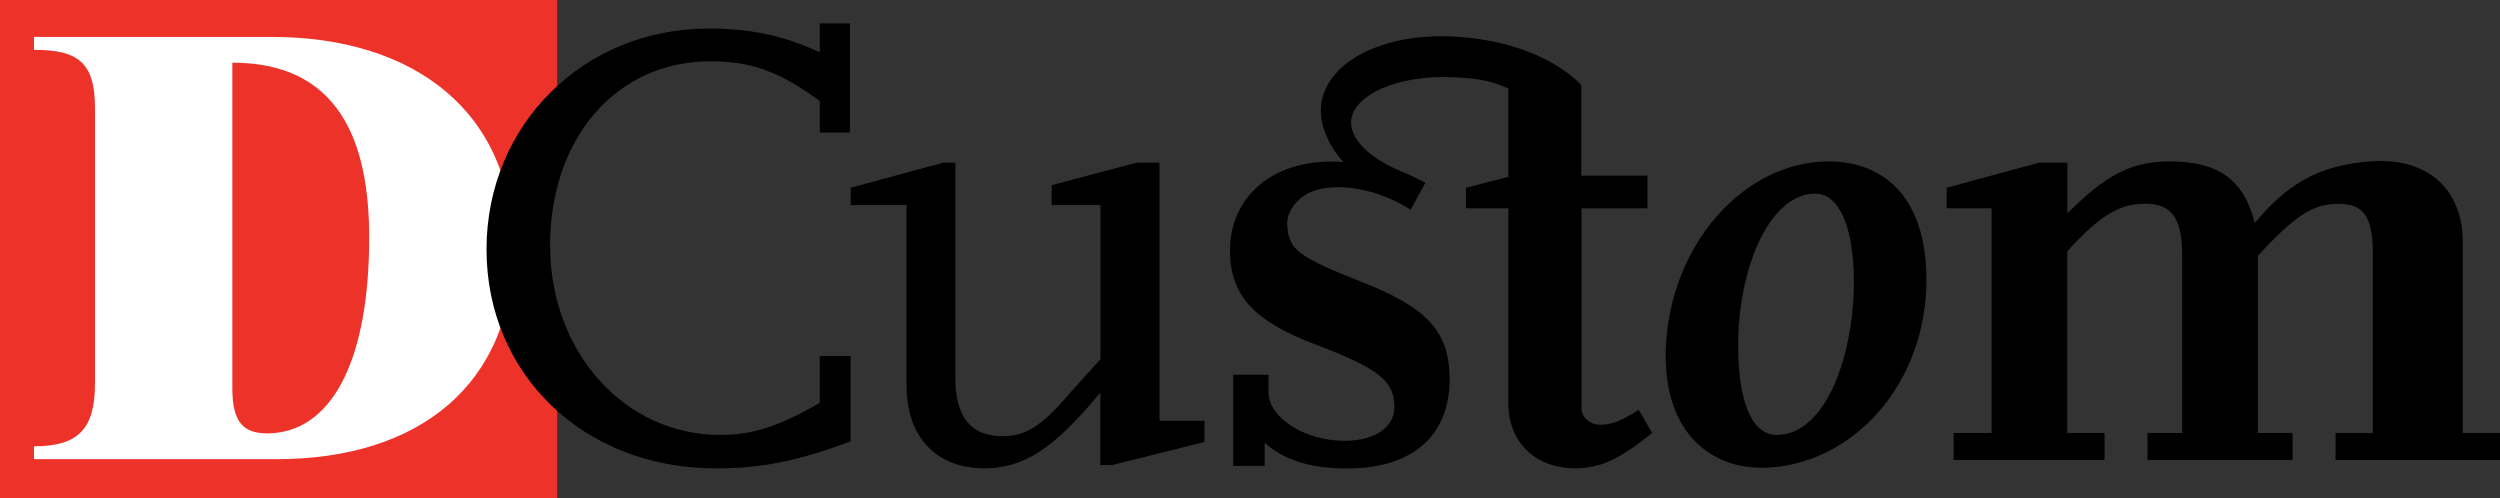
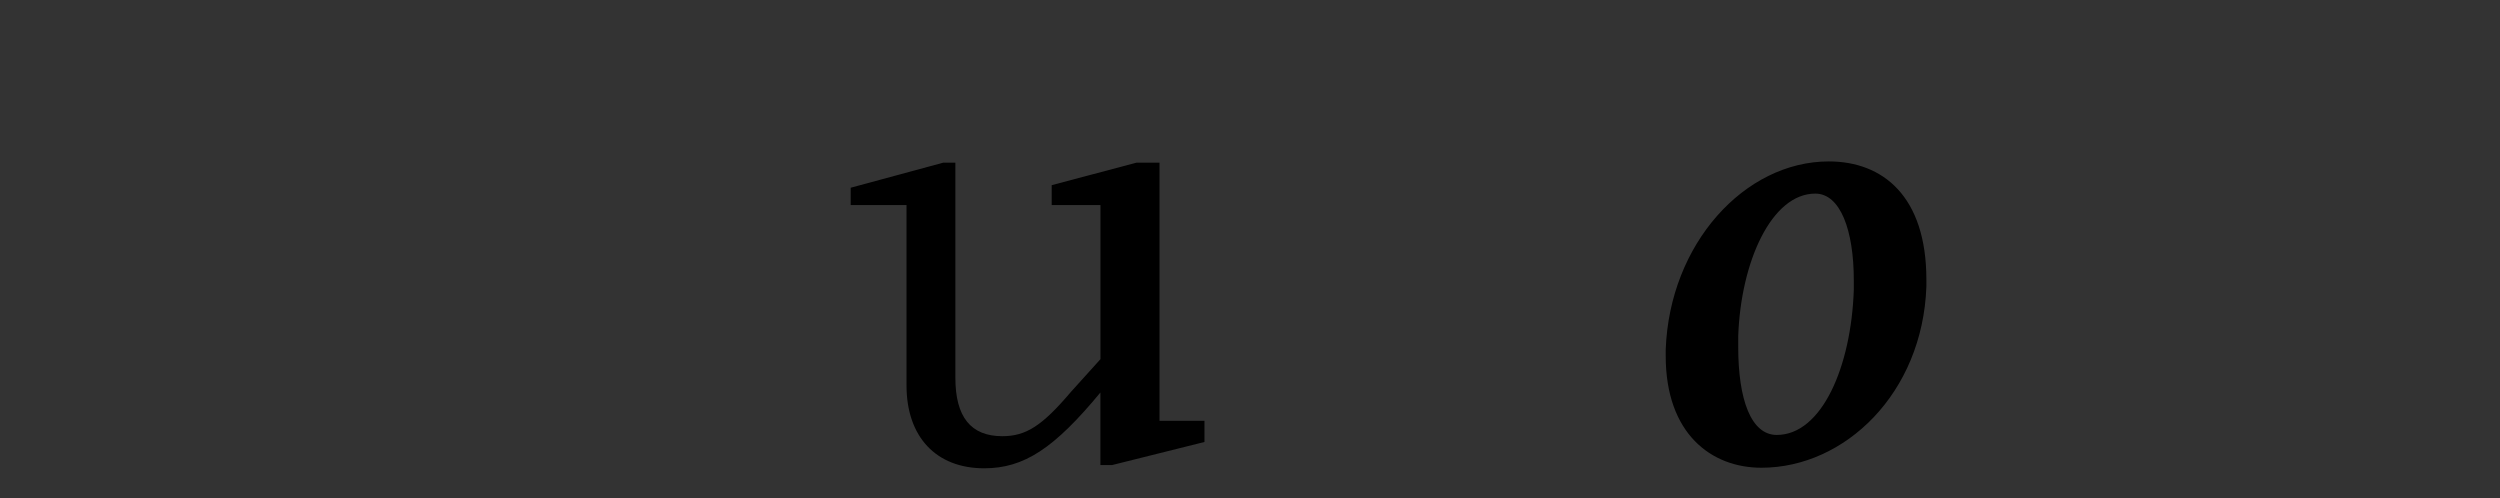
<svg xmlns="http://www.w3.org/2000/svg" id="Layer_1" data-name="Layer 1" viewBox="0 0 358.21 71.39">
  <rect x="0" y="0" width="358.21" height="71.39" fill="#333333" stroke="none" />
  <defs>
    <style>
      .cls-1 {
        fill: #fff;
      }

      .cls-2 {
        fill: #ed3329;
      }
    </style>
  </defs>
-   <rect class="cls-1" x="1.44" y="2.27" width="75.52" height="66.55" />
  <g>
-     <path class="cls-2" d="M52.9,34.03c0-13.8-4.34-25.05-19.61-25.05v46.64c0,4.94,1.6,6.42,4.93,6.48,9.21,0,14.68-10.23,14.68-28.08M73.53,35.63c0,19.45-13.49,30.16-33.88,30.16H4.87v-1.84c6.3,0,8.74-2.44,8.74-8.98V15.47c0-6.54-2.44-8.33-8.74-8.33v-1.85h34.06c20.39,0,34.59,10.71,34.59,30.34M79.83,21.88V0H0v71.39h79.83v-21.78c-1.99-4.13-3.11-8.8-3.11-13.87s1.13-9.7,3.11-13.86" />
-     <path d="M121.88,63.24v-12.24h-4.42v6.72c-5.89,3.4-9.66,4.6-14.26,4.6-13.71,0-24.38-11.87-24.38-27.14s9.38-26.4,23-26.4c5.89,0,10.03,1.56,15.64,5.7v4.51h4.32V3.35h-4.32v4.14c-5.15-2.39-9.94-3.4-15.92-3.4-17.94,0-31.83,13.8-31.83,31.65s13.89,31.37,32.84,31.37c6.53,0,11.59-1.01,19.32-3.86" />
    <path d="M172.58,63.33v-3.04h-6.44V23.31h-3.31l-12.14,3.22v2.85h6.99v22.08c-1.93,2.12-3.31,3.68-4.23,4.69-4.14,4.88-6.44,6.35-9.84,6.35-4.51,0-6.72-2.76-6.72-8.37v-30.82h-1.75l-13.25,3.59v2.48h8v25.85c0,7.36,4.23,11.87,11.13,11.87,5.7,0,10.03-2.85,16.65-10.86v10.4h1.66l13.25-3.31Z" />
    <path d="M265.62,41.53c-.37,11.04-4.6,20.79-11.04,20.79-3.68,0-5.52-5.06-5.52-12.6v-1.56c.37-10.67,4.78-20.42,11.04-20.42,3.59,0,5.52,5.24,5.52,12.42v1.38ZM276.02,41.07v-1.01c0-11.96-6.26-16.93-13.98-16.93-12.05,0-22.82,11.78-23.37,26.96v.92c0,11.13,6.53,16.01,13.71,16.01,11.96,0,23.09-10.67,23.64-25.94" />
-     <path d="M358.21,65.91v-3.86h-5.34v-27.51c0-6.81-4.48-12.09-13.24-11.41-6.15.47-11.21,2.3-16.55,8.83-1.56-6.16-5.15-8.83-12.14-8.83-5.43,0-9.02,1.75-14.72,7.45v-7.27h-4.05l-13.25,3.59v2.94h6.44v32.2h-5.43v3.86h21.62v-3.86h-5.34v-26.04c4.69-5.15,7.45-6.81,11.22-6.81s5.24,2.21,5.24,7.27v25.58h-4.97v3.86h20.79v-3.86h-4.97v-25.39c5.34-5.8,7.91-7.45,11.59-7.45s4.88,2.02,4.88,7.18v25.67h-5.34v3.86h23.53Z" />
-     <path d="M226.57,29.85h9.48v-4.69h-9.48s0-12.97,0-12.97c-4.56-4.7-12.53-6.99-20.1-6.99-9.92,0-17.21,4.58-17.21,10.67,0,2.42,1.19,5.04,3.19,7.35-9.96-.75-16.21,4.98-16.21,12.62,0,6.44,3.31,10.12,12.24,13.52,9.02,3.4,11.32,5.24,11.32,8.92,0,2.94-2.76,4.88-7.18,4.88-5.7,0-10.86-3.31-10.86-6.99v-2.48h-5.06v13.06h4.51v-3.31c2.76,2.48,6.53,3.68,11.87,3.68,9.29,0,14.63-4.69,14.63-12.79,0-6.62-3.04-10.12-12.05-13.71-9.75-3.86-10.99-4.77-11.22-8.37-.06-1,.29-1.96.98-2.87,1.41-1.87,3.71-2.59,6.4-2.56,3.8.05,7.36,1.38,10.3,3.22l2.12-3.86c-1.03-.51-2.02-1.03-3-1.43-4.58-1.84-7.65-4.47-7.65-7.22,0-3.7,6.38-6.93,14.88-6.45,2.63.15,4.88.3,7.65,1.61v12.65l-6.07,1.56v2.94h6.07v27.97c0,5.52,3.86,9.29,9.57,9.29,3.59,0,6.35-1.29,11.04-5.06l-1.93-3.31c-2.85,1.75-3.86,2.12-5.61,2.12-1.38,0-2.58-1.1-2.58-2.3v-28.7Z" />
  </g>
</svg>